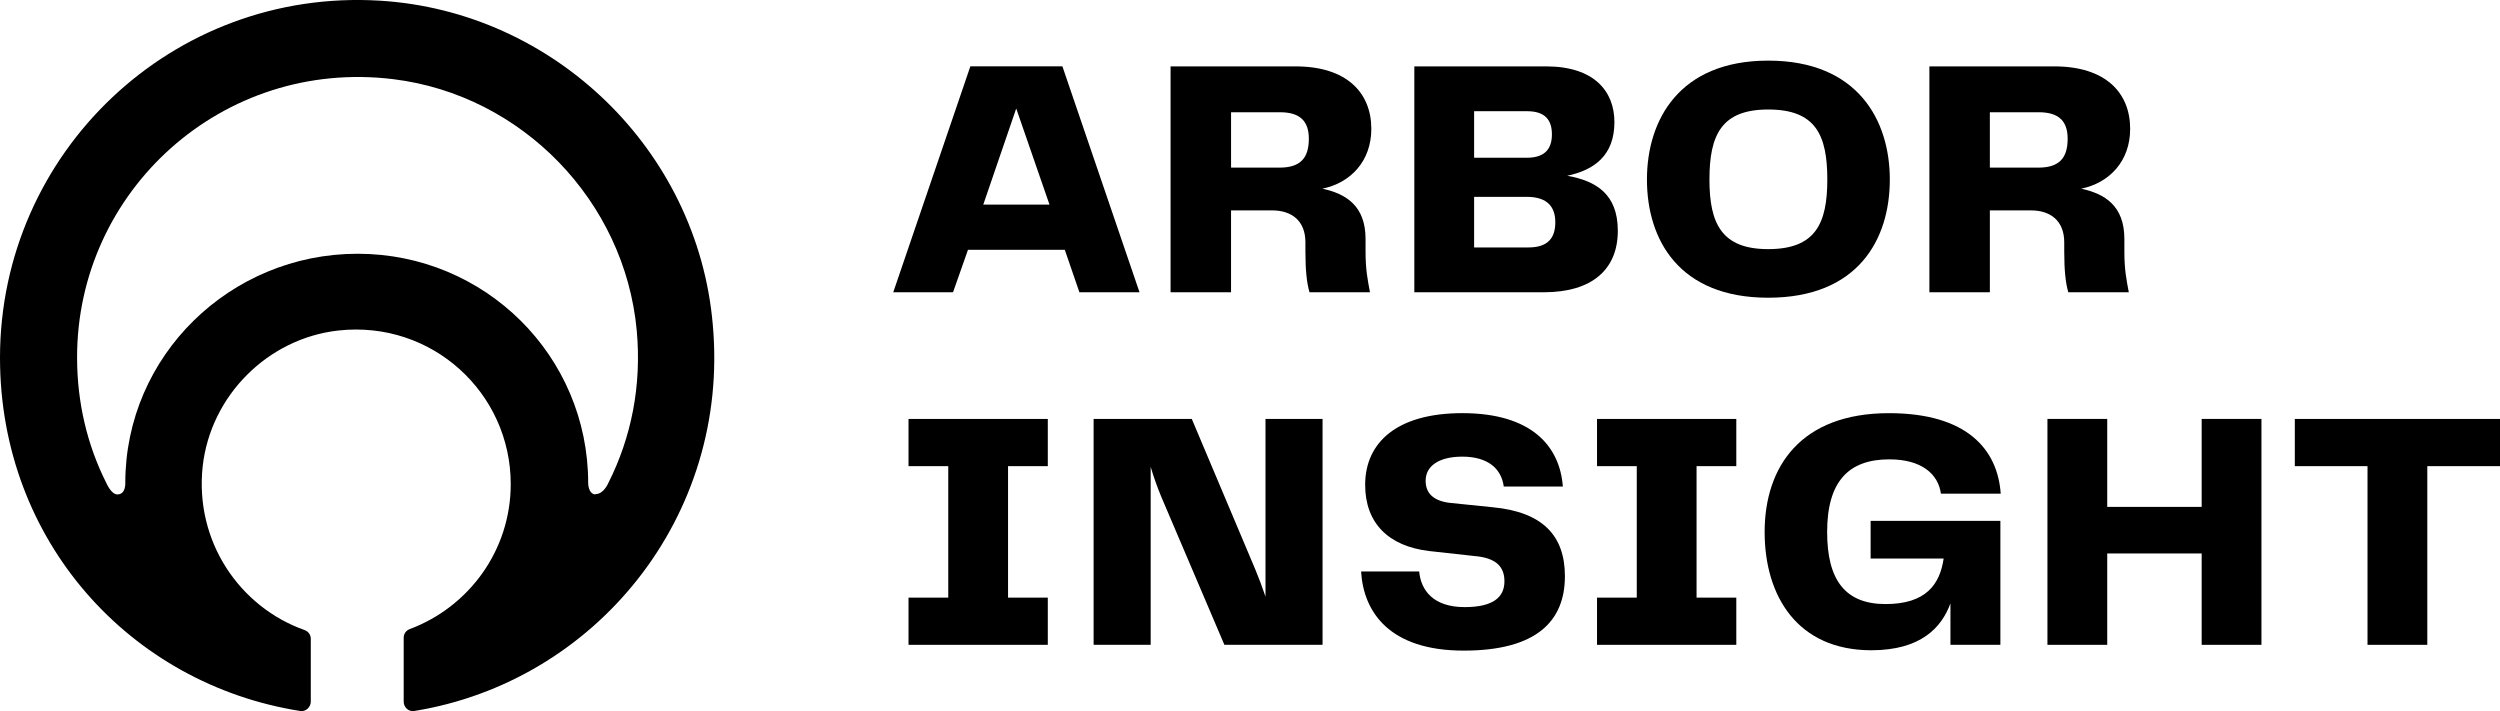
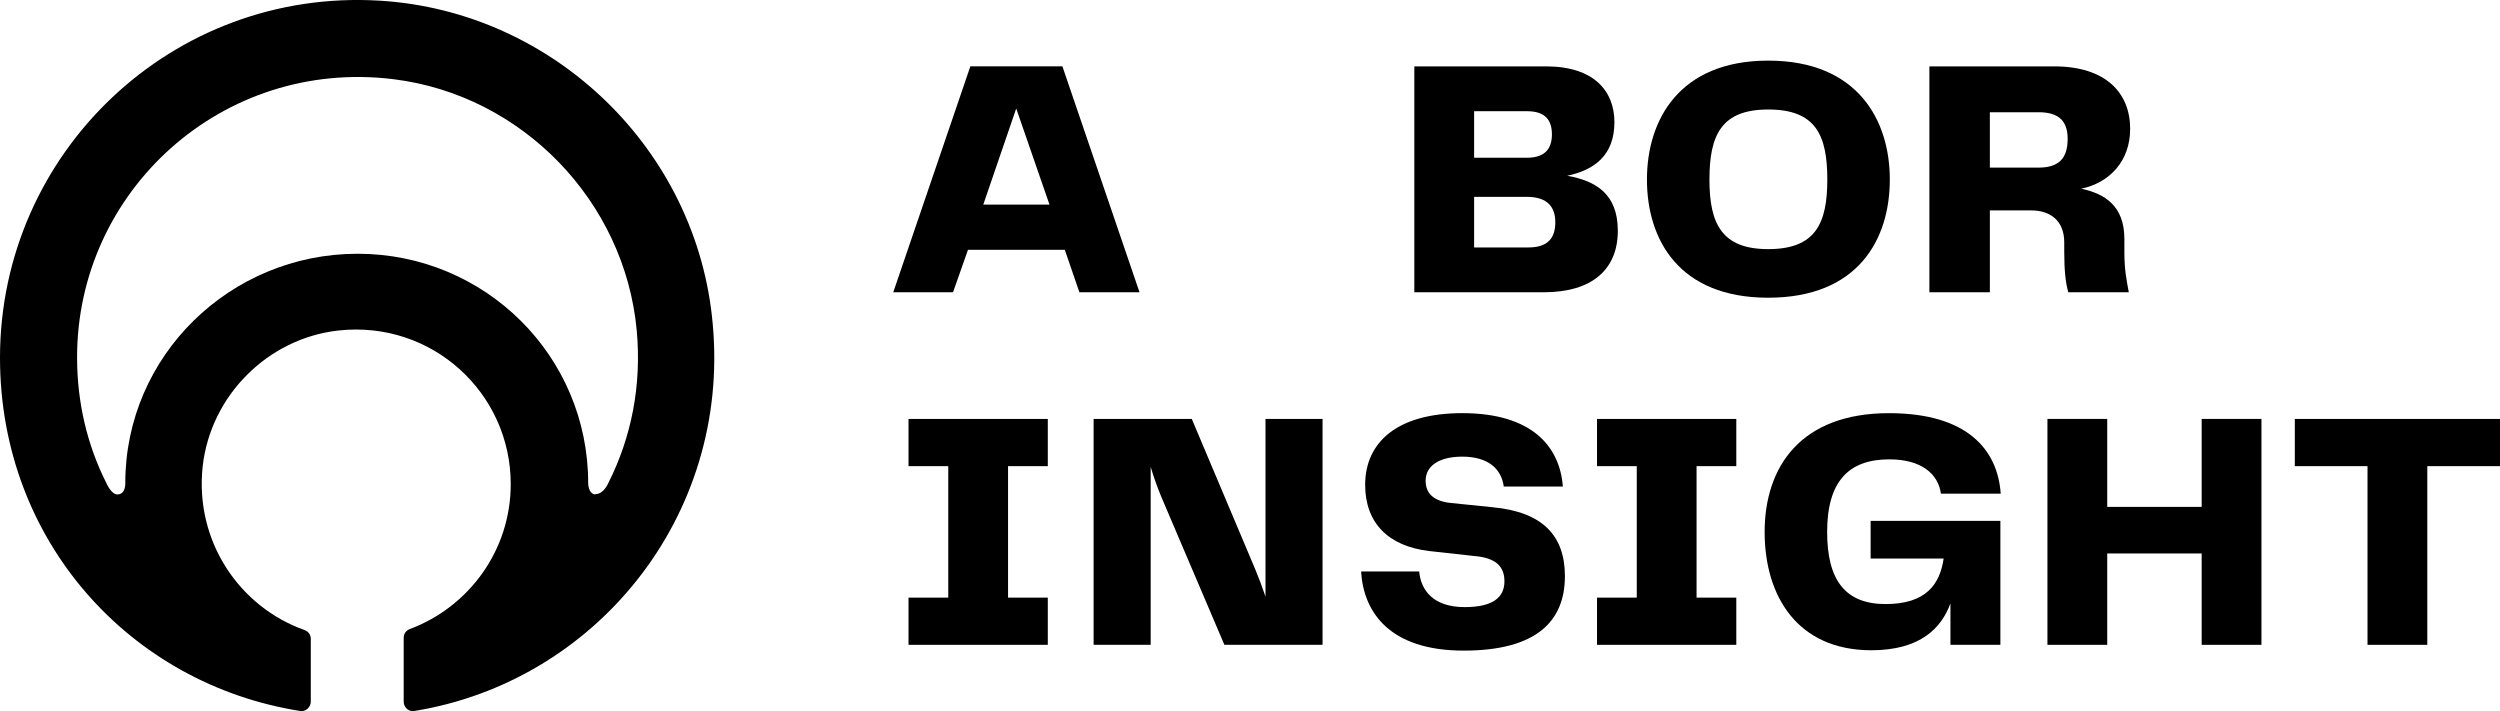
<svg xmlns="http://www.w3.org/2000/svg" id="Black" viewBox="0 0 113.278 32.222">
  <defs>
    <style>
      .cls-1 {
        fill: #000001;
      }
    </style>
  </defs>
  <path class="cls-1" d="M17.216.031C7.797-.546,0,6.927,0,16.209c0,8.299,5.895,14.789,13.599,16.006.25.047.483-.172.483-.421v-2.855c0-.172-.109-.328-.281-.39-2.947-1.045-4.99-4.025-4.616-7.426.359-3.198,2.947-5.788,6.144-6.147,4.242-.468,7.813,2.824,7.813,6.958,0,3.011-1.903,5.569-4.569,6.568-.172.062-.281.218-.281.39v2.902c0,.265.234.468.483.421,8.187-1.326,14.316-8.783,13.521-17.52C31.61,6.802,25.107.515,17.216.031ZM26.994,22.403c-.343,0-.343-.515-.343-.515,0-5.772-4.678-10.39-10.448-10.39-5.77,0-10.526,4.618-10.526,10.39,0,0,.031.515-.359.515-.281,0-.499-.515-.499-.515-.858-1.7-1.326-3.635-1.326-5.679-.016-7.551,6.581-13.573,14.332-12.621,5.832.718,10.48,5.523,11.025,11.373.234,2.512-.25,4.867-1.279,6.911,0,0-.218.53-.593.515l.016.016Z" />
  <path class="cls-1" d="M107.275,29.218v-8.096h-3.294v-2.139h9.297v2.139h-3.294v8.096h-2.709Z" />
  <path class="cls-1" d="M92.772,29.218v-10.236h2.709v3.986h4.279v-3.986h2.709v10.236h-2.709v-4.14h-4.279v4.14h-2.709Z" />
  <path class="cls-1" d="M84.791,29.464c-3.34,0-4.833-2.447-4.833-5.356,0-2.971,1.647-5.387,5.633-5.387,3.54,0,4.925,1.647,5.064,3.648h-2.709c-.123-.893-.877-1.555-2.339-1.555-1.832,0-2.817.985-2.817,3.294,0,2.17.816,3.263,2.647,3.263,1.847,0,2.463-.908,2.632-2.062h-3.309v-1.709h5.88v5.618h-2.263v-1.878c-.4,1.093-1.339,2.124-3.586,2.124Z" />
  <path class="cls-1" d="M72.363,29.218v-2.139h1.801v-5.957h-1.801v-2.139h6.311v2.139h-1.801v5.957h1.801v2.139h-6.311Z" />
  <path class="cls-1" d="M64.305,25.893c.077.847.631,1.616,2.062,1.616,1.308,0,1.801-.462,1.801-1.17,0-.677-.4-1.016-1.17-1.124l-2.232-.246c-1.847-.215-2.909-1.262-2.909-3.001,0-1.924,1.447-3.248,4.402-3.248,3.155,0,4.417,1.508,4.556,3.325h-2.678c-.108-.816-.723-1.354-1.878-1.354-1.047,0-1.662.416-1.662,1.093,0,.523.308.908,1.093,1.001l1.955.2c2.247.215,3.263,1.277,3.263,3.124,0,2.016-1.262,3.371-4.587,3.371-3.371,0-4.541-1.755-4.648-3.586h2.632Z" />
  <path class="cls-1" d="M57.341,27.032v-8.05h2.586v10.236h-4.448l-2.848-6.68c-.185-.446-.354-.908-.492-1.385v8.065h-2.586v-10.236h4.448l2.878,6.819c.154.369.323.816.462,1.231Z" />
  <path class="cls-1" d="M41.166,29.218v-2.139h1.801v-5.957h-1.801v-2.139h6.311v2.139h-1.801v5.957h1.801v2.139h-6.311Z" />
  <path class="cls-1" d="M96.258,11.396c0,.831.092,1.262.2,1.847h-2.74c-.124-.416-.185-1-.185-1.847v-.416c0-.985-.632-1.447-1.508-1.447h-1.862v3.709h-2.74V3.008h5.664c2.309,0,3.433,1.185,3.433,2.832,0,1.462-.939,2.447-2.217,2.709,1.062.231,1.955.77,1.955,2.278v.569ZM90.163,7.595h2.201c.939,0,1.324-.431,1.324-1.308,0-.8-.401-1.201-1.309-1.201h-2.216v2.509Z" />
  <path class="cls-1" d="M80.12,13.49c-4.033,0-5.495-2.617-5.495-5.356,0-2.694,1.462-5.387,5.495-5.387,4.063,0,5.51,2.709,5.51,5.387,0,2.724-1.447,5.356-5.51,5.356ZM77.457,8.133c0,2.001.554,3.155,2.663,3.155,2.139,0,2.678-1.154,2.678-3.155,0-2.032-.539-3.171-2.678-3.171-2.109,0-2.663,1.139-2.663,3.171Z" />
  <path class="cls-1" d="M64.085,13.243V3.008h5.972c2.186,0,3.094,1.139,3.094,2.524,0,1.508-.908,2.17-2.139,2.432,1.293.231,2.293.816,2.293,2.493,0,1.755-1.17,2.786-3.355,2.786h-5.864ZM66.794,11.212h2.463c.924,0,1.216-.477,1.216-1.139,0-.662-.323-1.154-1.293-1.154h-2.386v2.293ZM66.794,7.148h2.386c.877,0,1.139-.462,1.139-1.062,0-.662-.323-1.047-1.124-1.047h-2.401v2.109Z" />
-   <path class="cls-1" d="M61.875,11.396c0,.831.092,1.262.2,1.847h-2.74c-.123-.416-.185-1-.185-1.847v-.416c0-.985-.631-1.447-1.508-1.447h-1.862v3.709h-2.74V3.008h5.664c2.309,0,3.432,1.185,3.432,2.832,0,1.462-.939,2.447-2.216,2.709,1.062.231,1.955.77,1.955,2.278v.569ZM55.78,7.595h2.201c.939,0,1.324-.431,1.324-1.308,0-.8-.4-1.201-1.308-1.201h-2.216v2.509Z" />
  <path class="cls-1" d="M51.633,13.243h-2.724l-.662-1.924h-4.387l-.677,1.924h-2.709l3.494-10.236h4.171l3.494,10.236ZM44.553,9.272h3.001l-1.508-4.356-1.493,4.356Z" />
</svg>